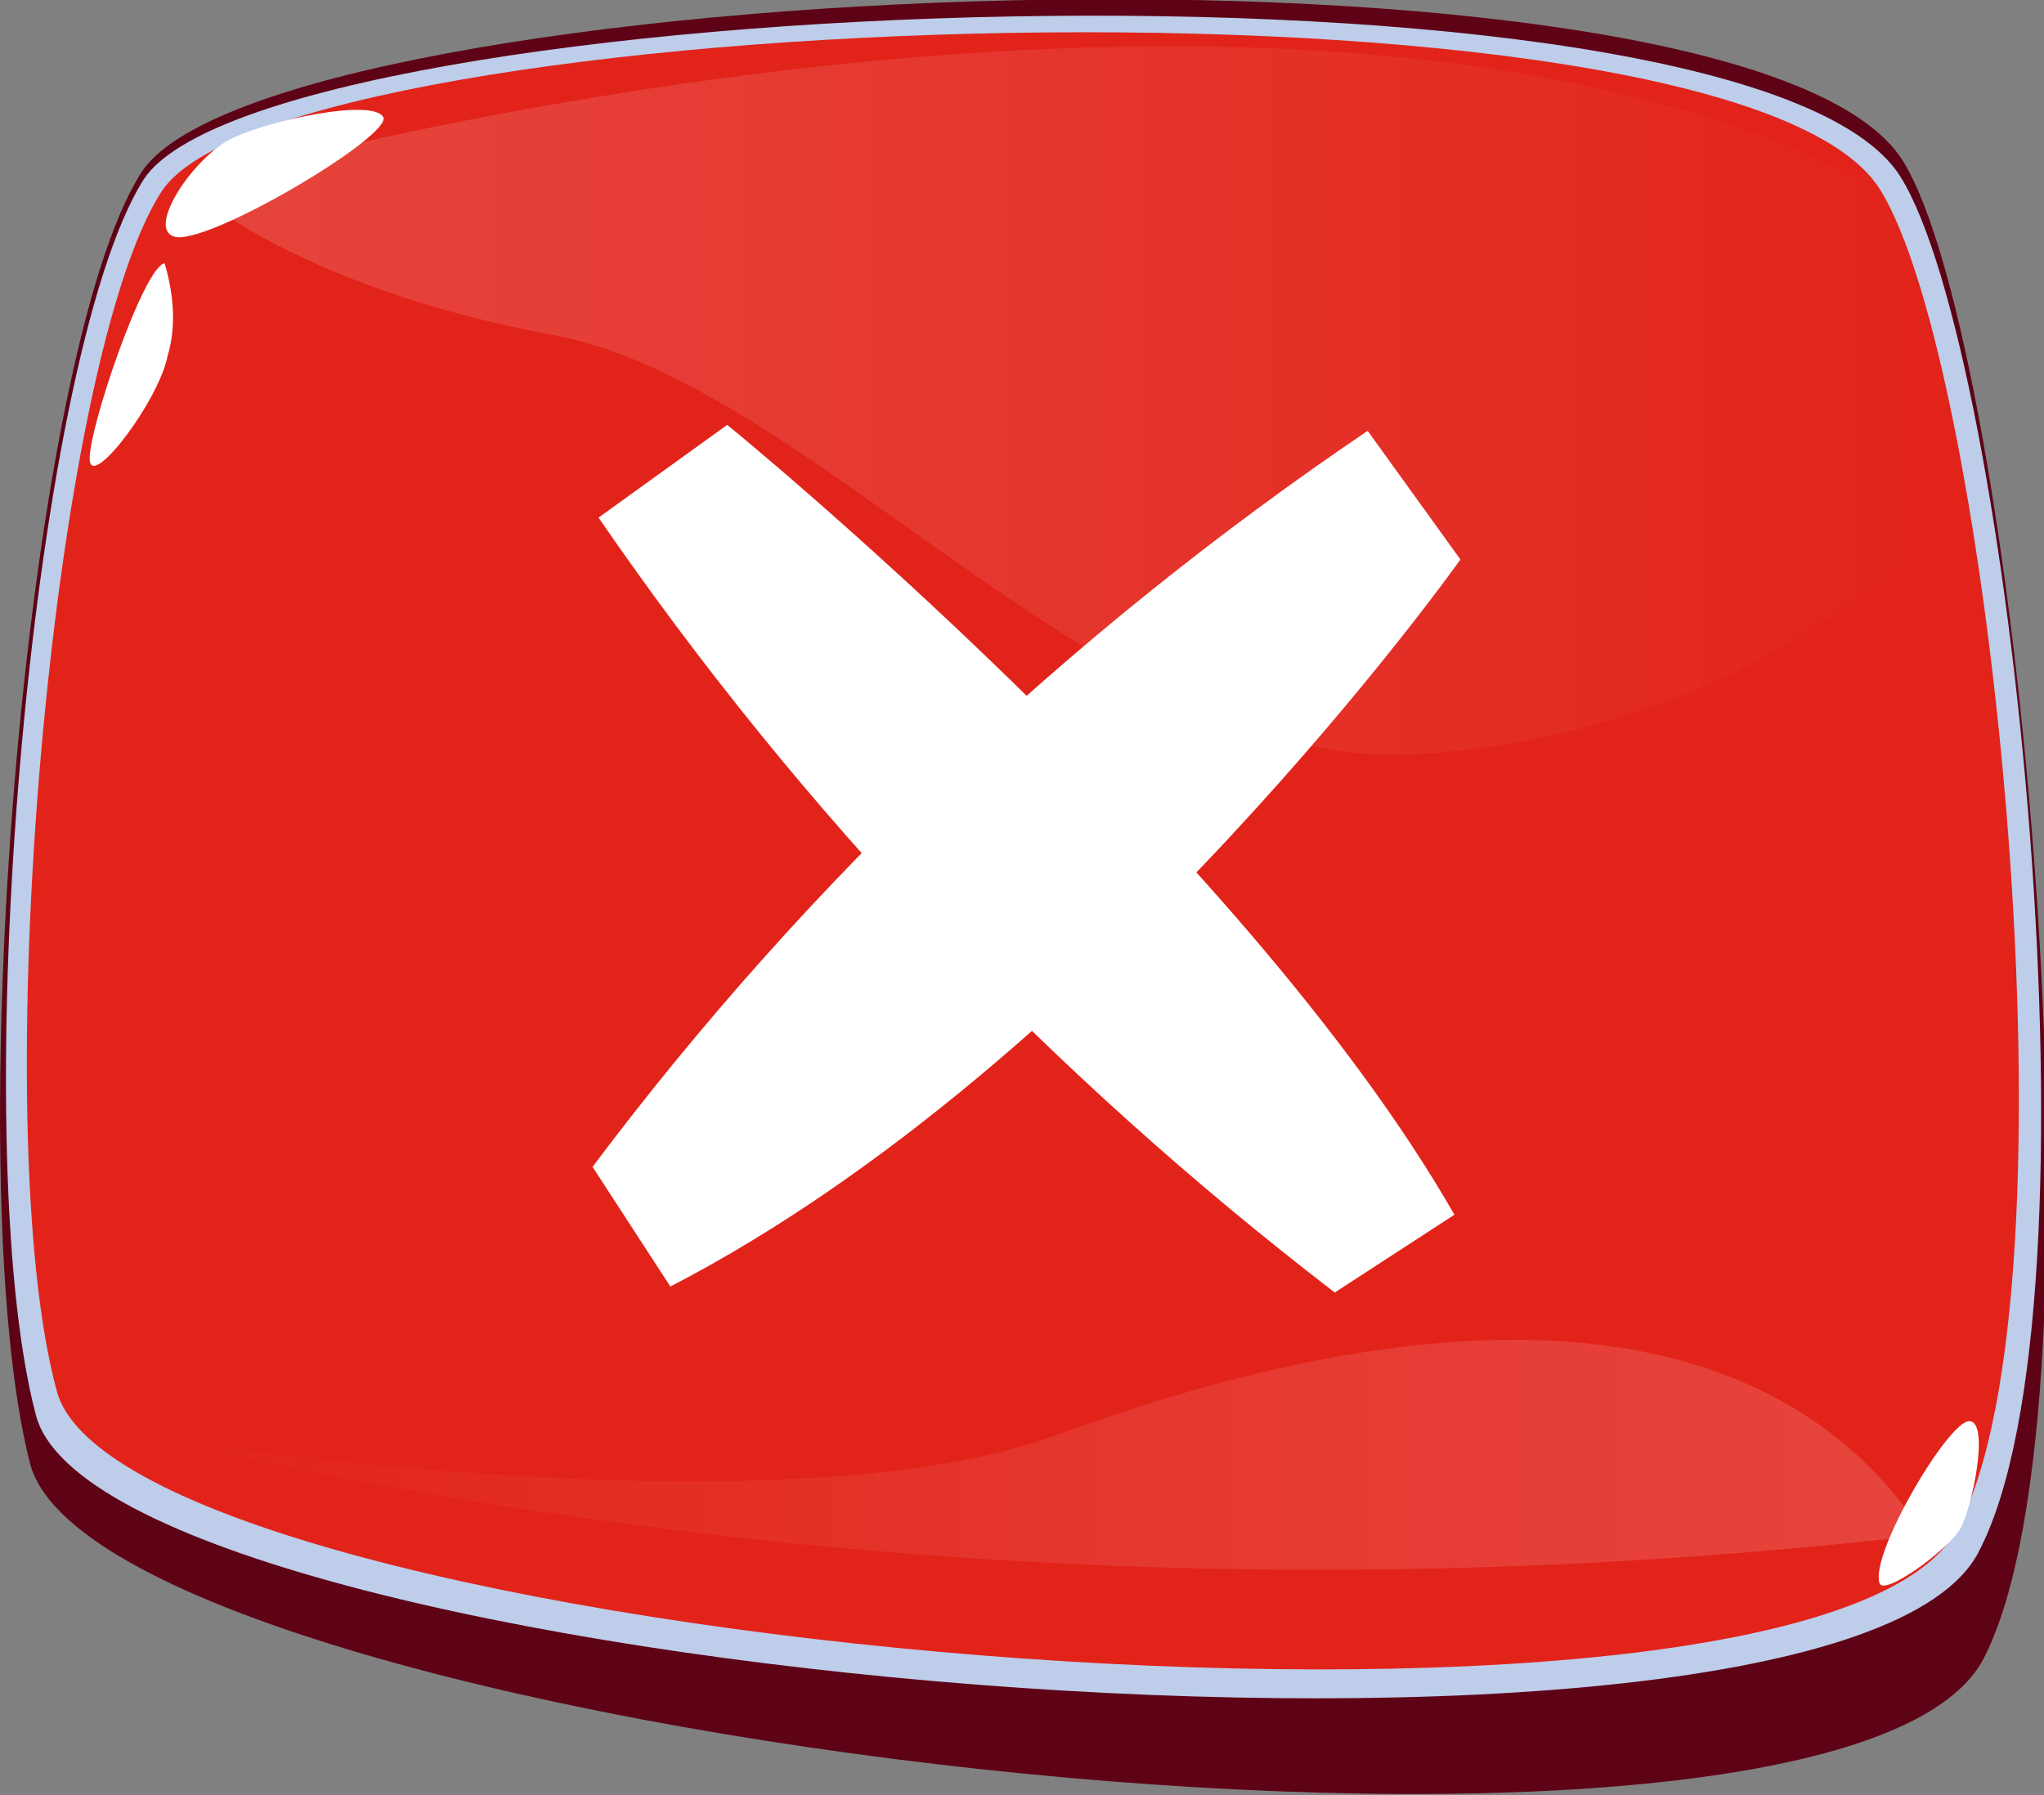
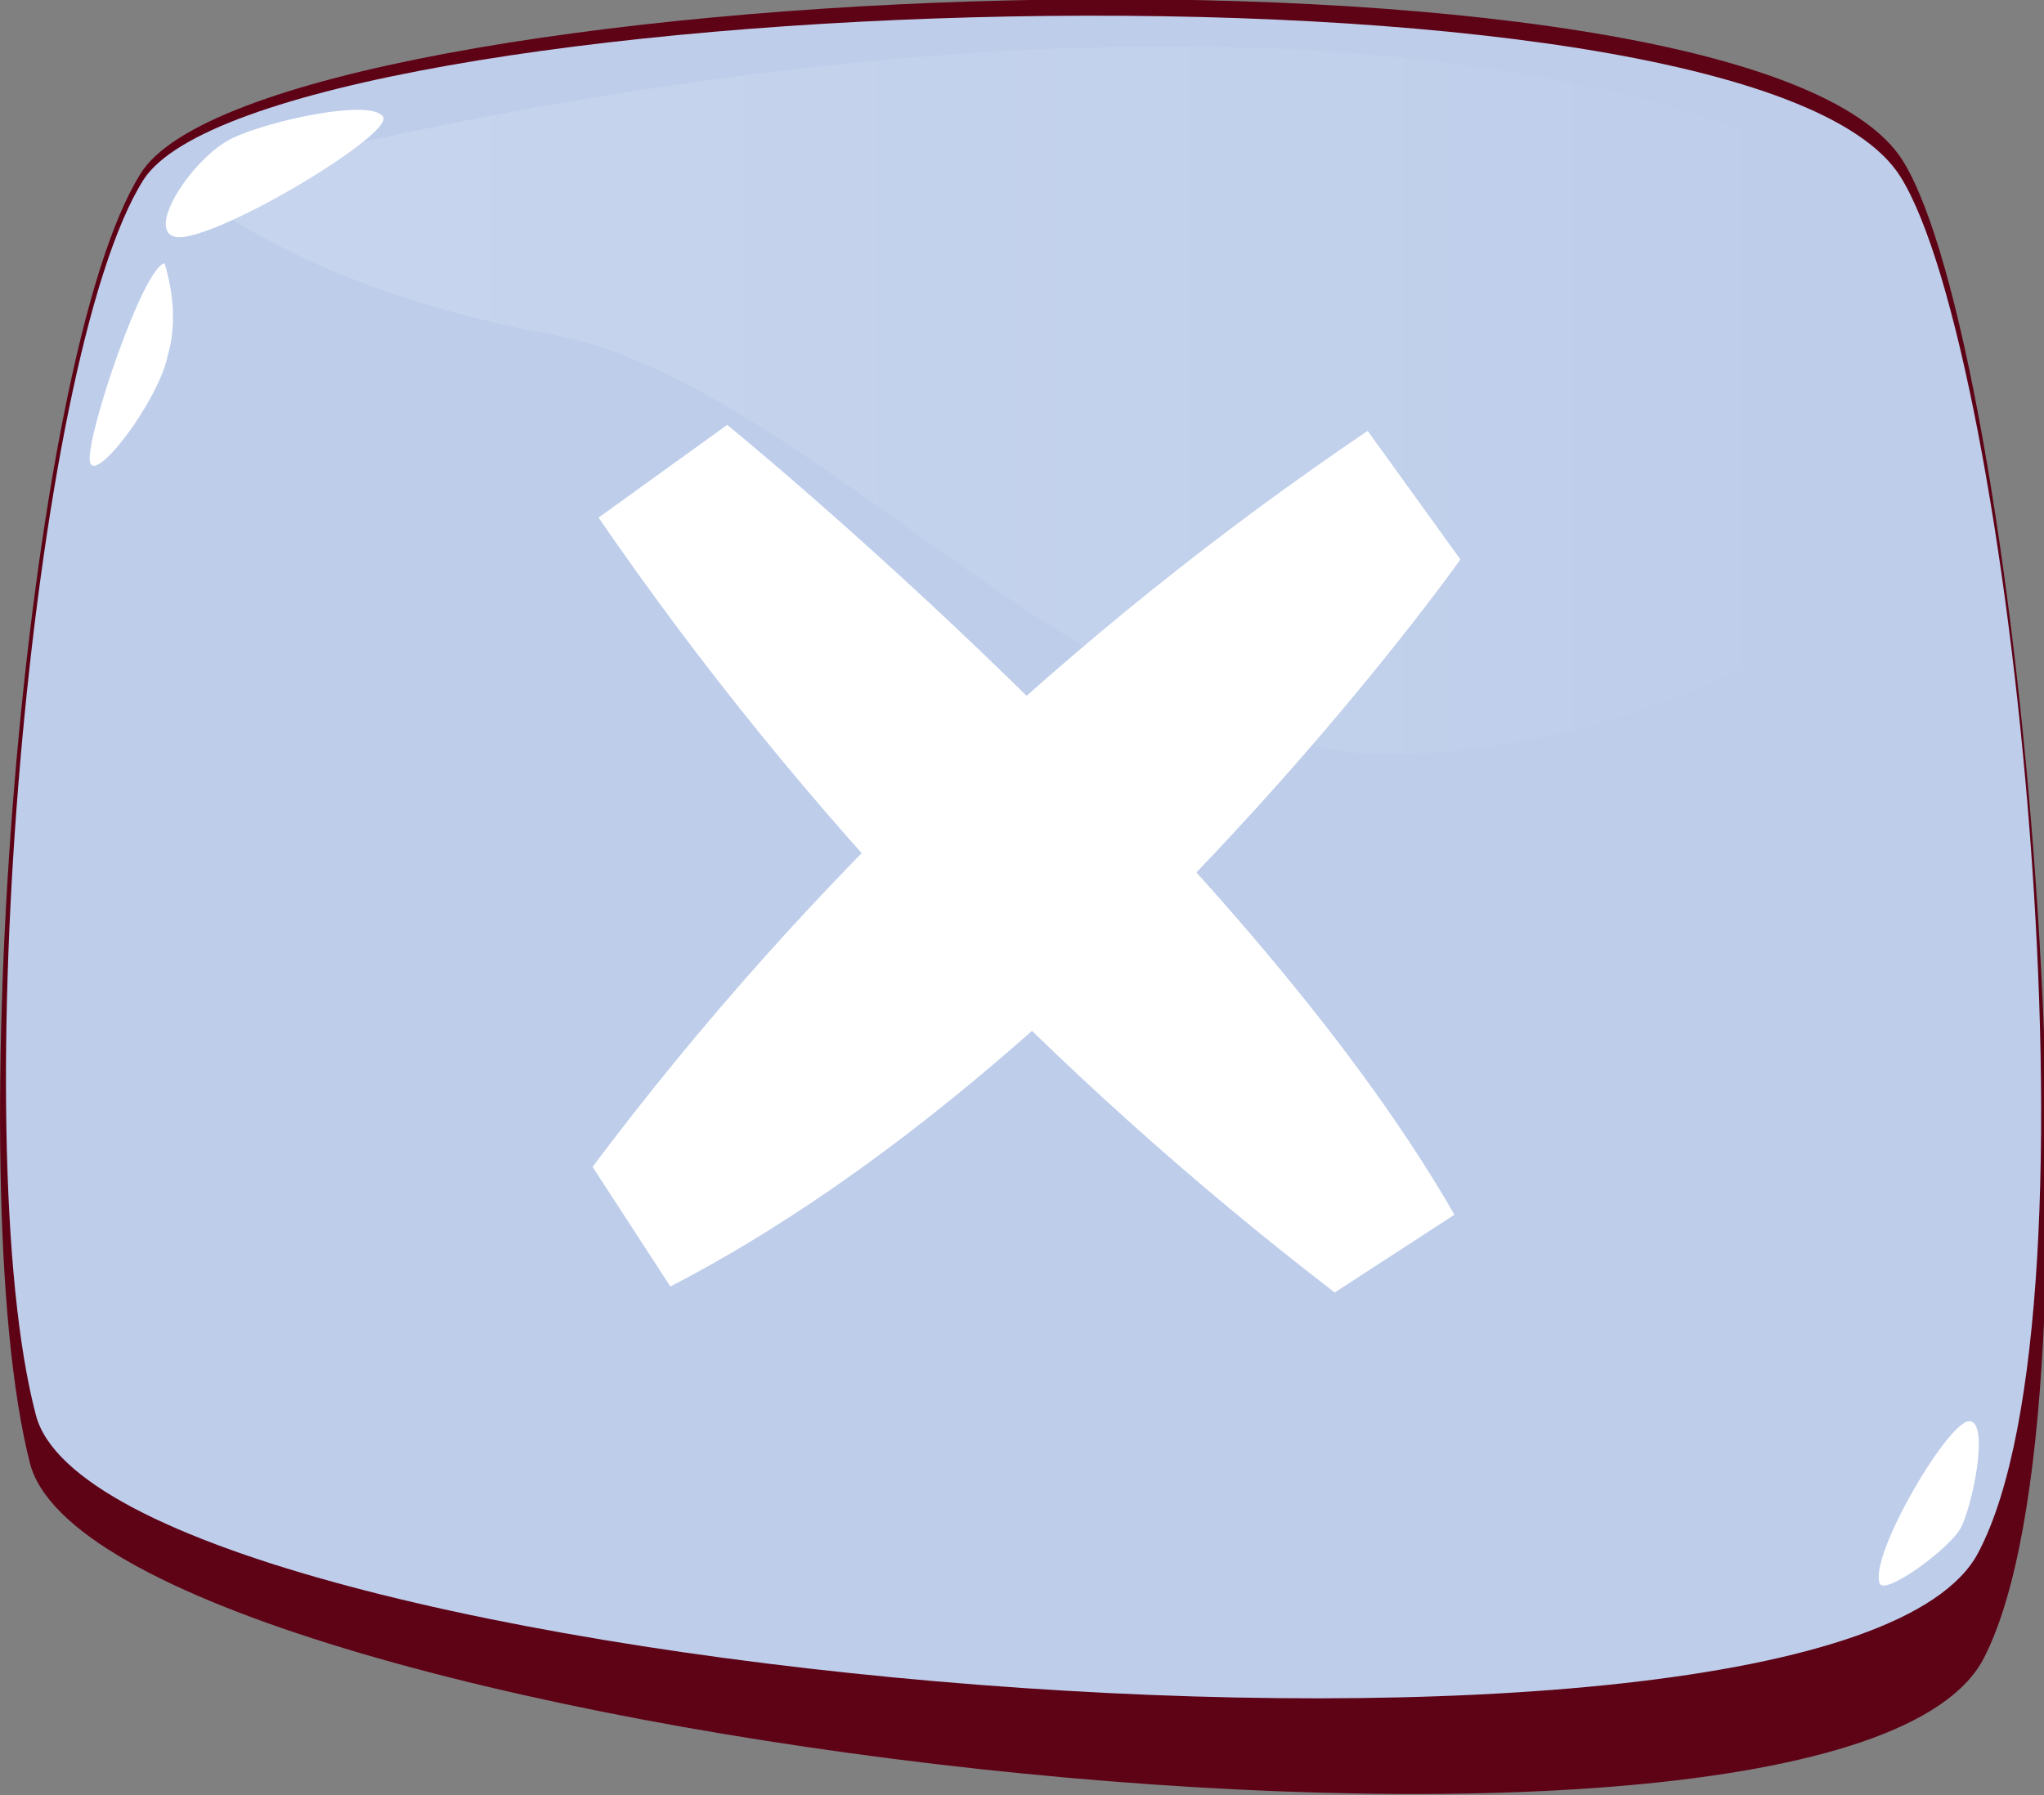
<svg xmlns="http://www.w3.org/2000/svg" version="1.1" id="Capa_1" x="0px" y="0px" viewBox="0 0 68.3 60" style="enable-background:new 0 0 68.3 60;" xml:space="preserve">
  <rect x="0" y="0" width="68.3" height="60" fill="#808080" stroke="none" />
  <style type="text/css">
	.st0{fill:#5E0216;}
	.st1{fill:#BDCDEA;}
	.st2{fill:#E2231A;}
	.st3{fill:#FFFFFF;}
	.st4{opacity:0.15;fill:url(#SVGID_1_);enable-background:new    ;}
	.st5{opacity:0.15;fill:url(#SVGID_2_);enable-background:new    ;}
</style>
  <title>close</title>
  <path class="st0" d="M1,48.9c2.3,9.1,60.5,16,65.3,6.5c4.4-8.6,1.1-43.8-2.7-50C58.5-2.9,8.8-0.8,4.7,5.8C0.8,12-1.4,39.5,1,48.9z" />
  <path class="st1" d="M1.2,47.3c2.3,8.8,60.1,13.7,64.9,4.6c4.4-8.3,1.1-40.1-2.6-46C58.4-2.2,8.9-0.3,4.8,6C1,12-1.2,38.2,1.2,47.3z  " />
-   <path class="st2" d="M1.9,46.5c2.3,8.5,58.8,13.5,63.5,4.6c4.3-8.1,1.1-39-2.6-44.8c-5-7.8-53.4-6.1-57.4,0.1  C1.7,12.1-0.5,37.7,1.9,46.5z" />
  <path class="st3" d="M20,17.3l4.3-3.1c0,0,17.2,14,24.3,26.4l-4,2.6C35.1,35.9,26.8,27.2,20,17.3z" />
  <path class="st3" d="M45.7,14.4l3.1,4.3c0,0-11.9,16.8-26.4,24.3l-2.6-4C27,29.4,35.8,21.1,45.7,14.4z" />
  <linearGradient id="SVGID_1_" gradientUnits="userSpaceOnUse" x1="1676.88" y1="13.388" x2="1736.4" y2="13.388" gradientTransform="matrix(-1 0 0 -1 1741.18 62)">
    <stop offset="0" style="stop-color:#FFFFFF" />
    <stop offset="0.1" style="stop-color:#FFFFFF;stop-opacity:0.94" />
    <stop offset="0.29" style="stop-color:#FFFFFF;stop-opacity:0.77" />
    <stop offset="0.55" style="stop-color:#FFFFFF;stop-opacity:0.5" />
    <stop offset="0.88" style="stop-color:#FFFFFF;stop-opacity:0.14" />
    <stop offset="1" style="stop-color:#FFFFFF;stop-opacity:0" />
  </linearGradient>
-   <path class="st4" d="M64.3,51.3c-19.9,2.3-40,1.2-59.5-3.3c0,0,21,3.4,30.4,0C51,42.2,60.1,44.8,64.3,51.3z" />
  <path class="st3" d="M62.8,52.9c-0.3-1,2.3-5.4,3-5.4s0.1,2.9-0.3,3.6S62.9,53.4,62.8,52.9z" />
  <linearGradient id="SVGID_2_" gradientUnits="userSpaceOnUse" x1="6.23" y1="48.604" x2="65.55" y2="48.604" gradientTransform="matrix(1 0 0 -1 0 62)">
    <stop offset="0" style="stop-color:#FFFFFF" />
    <stop offset="0.1" style="stop-color:#FFFFFF;stop-opacity:0.94" />
    <stop offset="0.29" style="stop-color:#FFFFFF;stop-opacity:0.77" />
    <stop offset="0.55" style="stop-color:#FFFFFF;stop-opacity:0.5" />
    <stop offset="0.88" style="stop-color:#FFFFFF;stop-opacity:0.14" />
    <stop offset="1" style="stop-color:#FFFFFF;stop-opacity:0" />
  </linearGradient>
  <path class="st5" d="M6.2,6.2c0,0,36.8-10.6,56.8,0.2c1.3,3.4,2.2,7,2.6,10.6c-4.8,4.9-11.3,7.8-18.2,8.2  c-10.3,0.7-20.2-12.4-28.9-14S6.2,6.2,6.2,6.2z" />
  <path class="st3" d="M5.5,8.8C4.8,8.9,2.9,14.5,3,15.4s2.3-2,2.6-3.5C5.9,10.9,5.8,9.8,5.5,8.8z" />
  <path class="st3" d="M5.8,7.9c-0.9-0.3,0.7-2.7,2-3.3s4.6-1.3,5-0.7S6.8,8.3,5.8,7.9z" />
</svg>